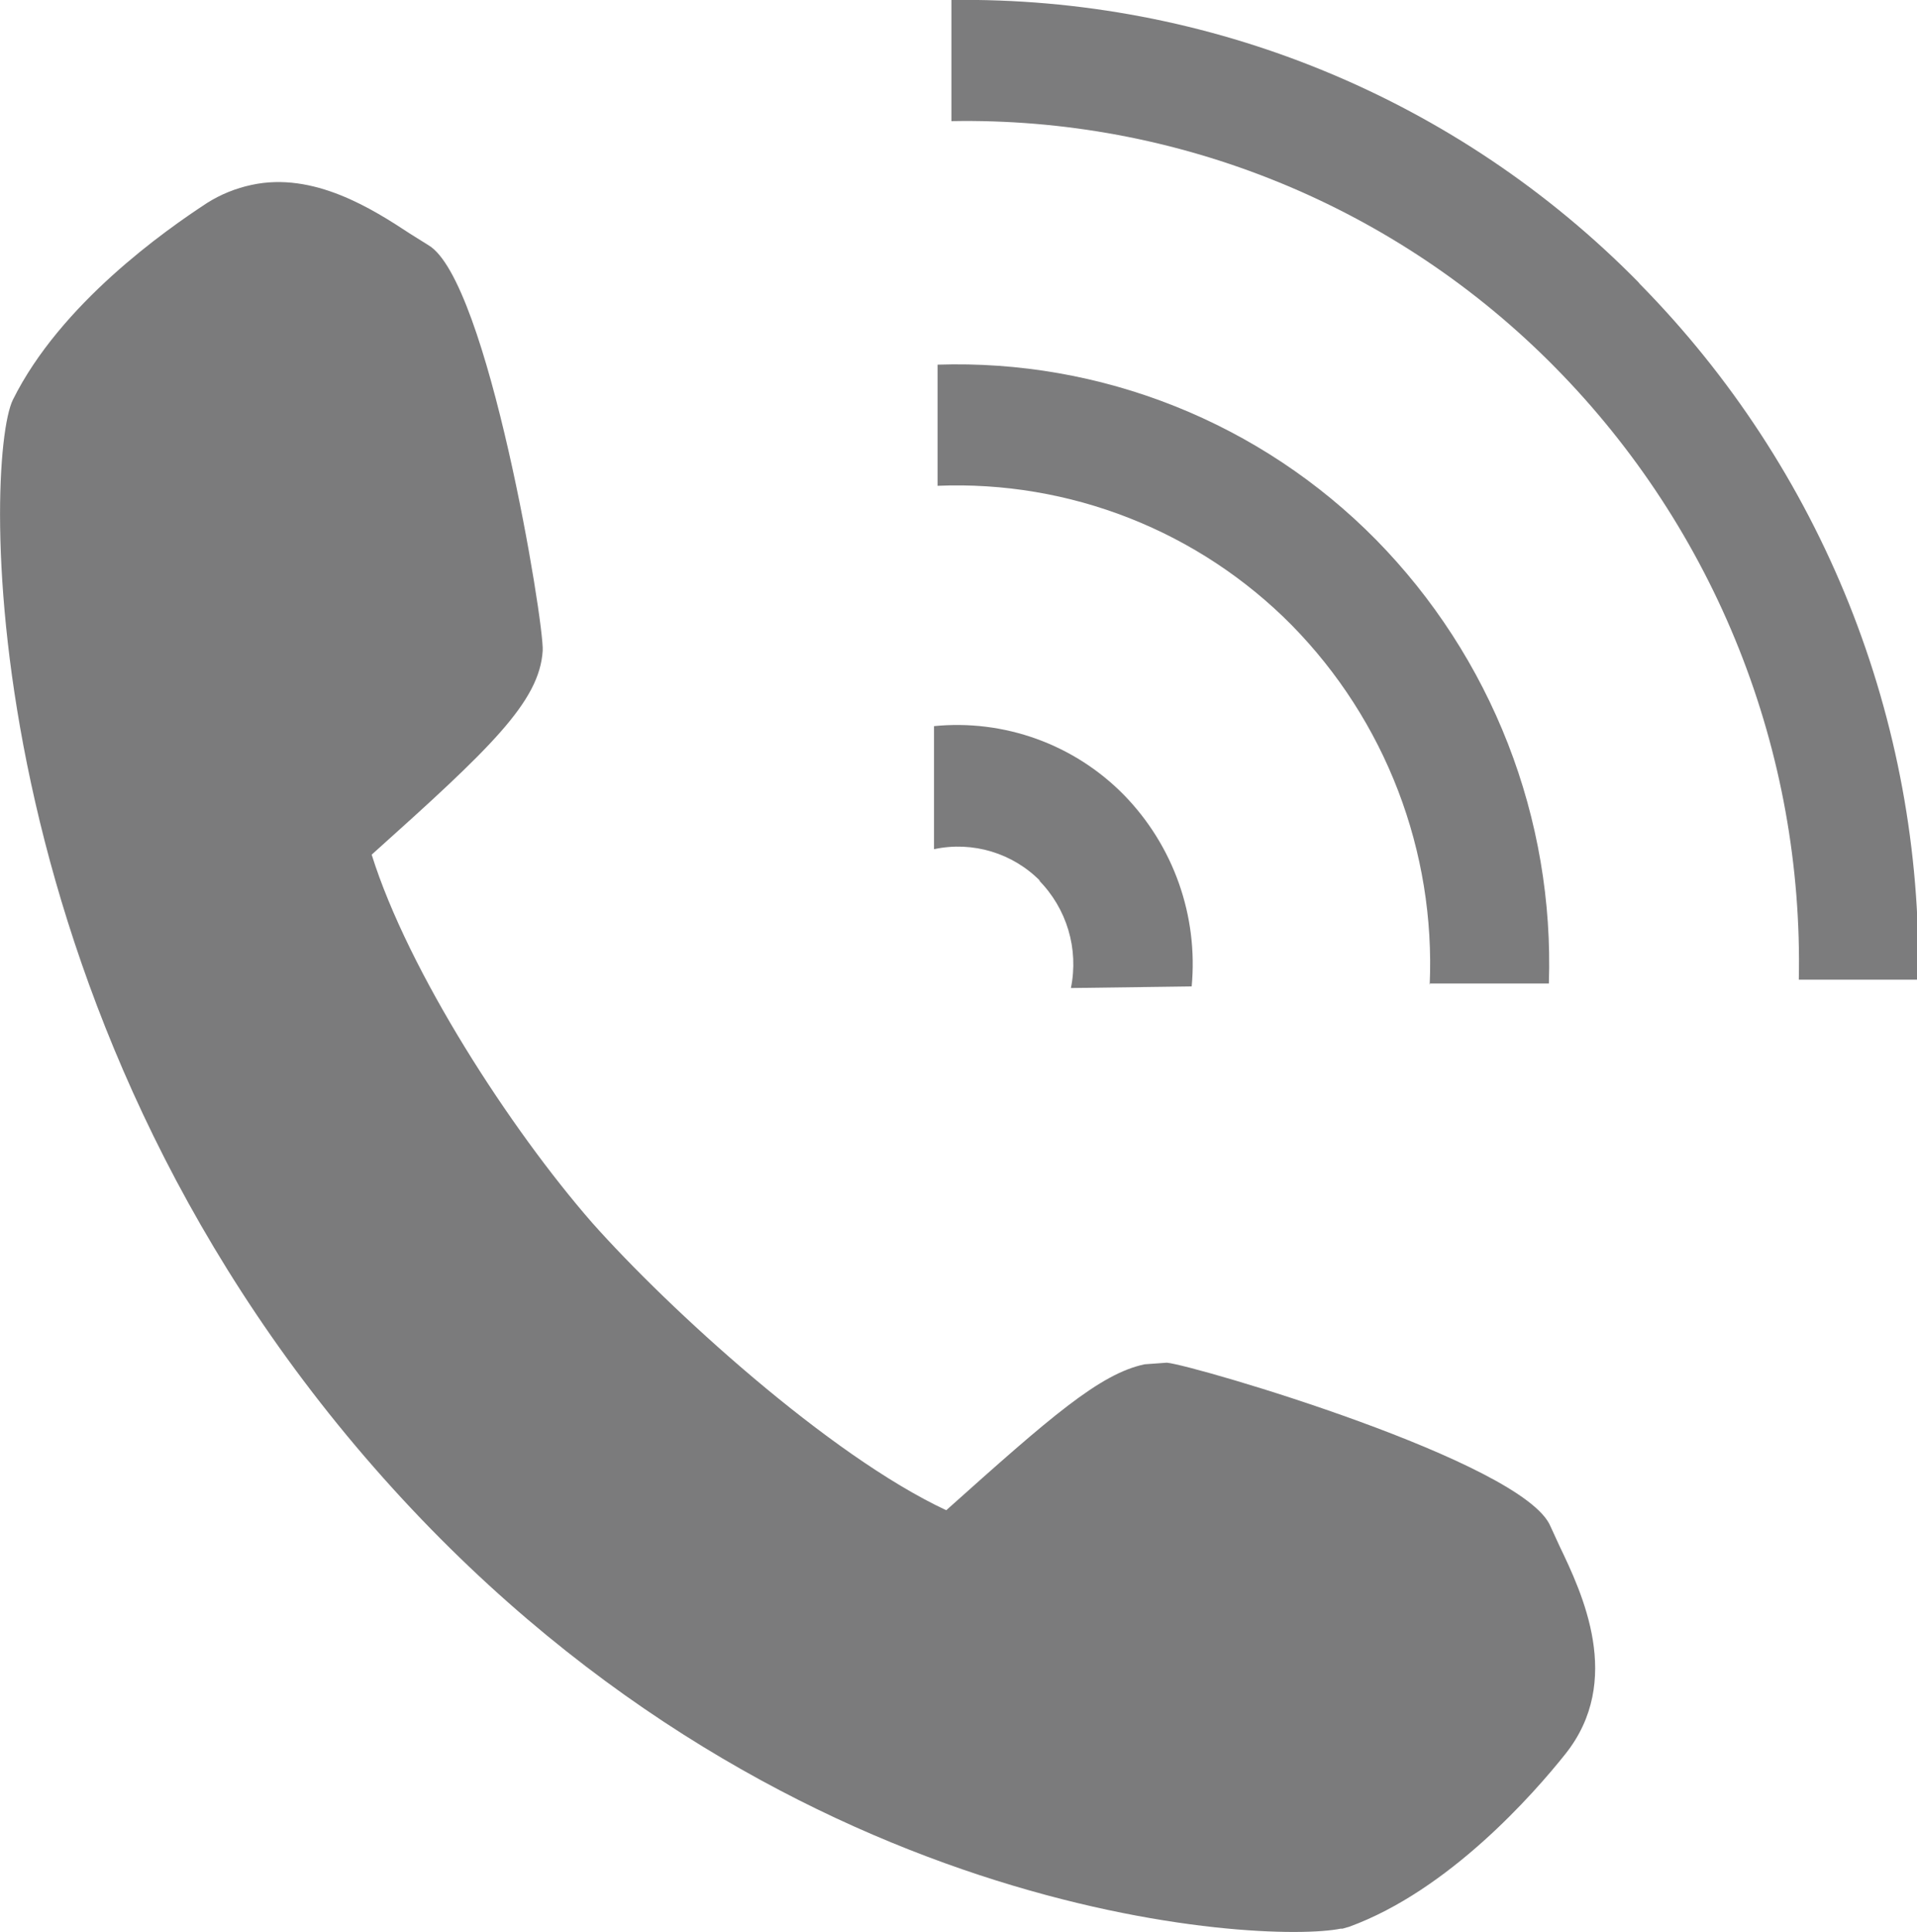
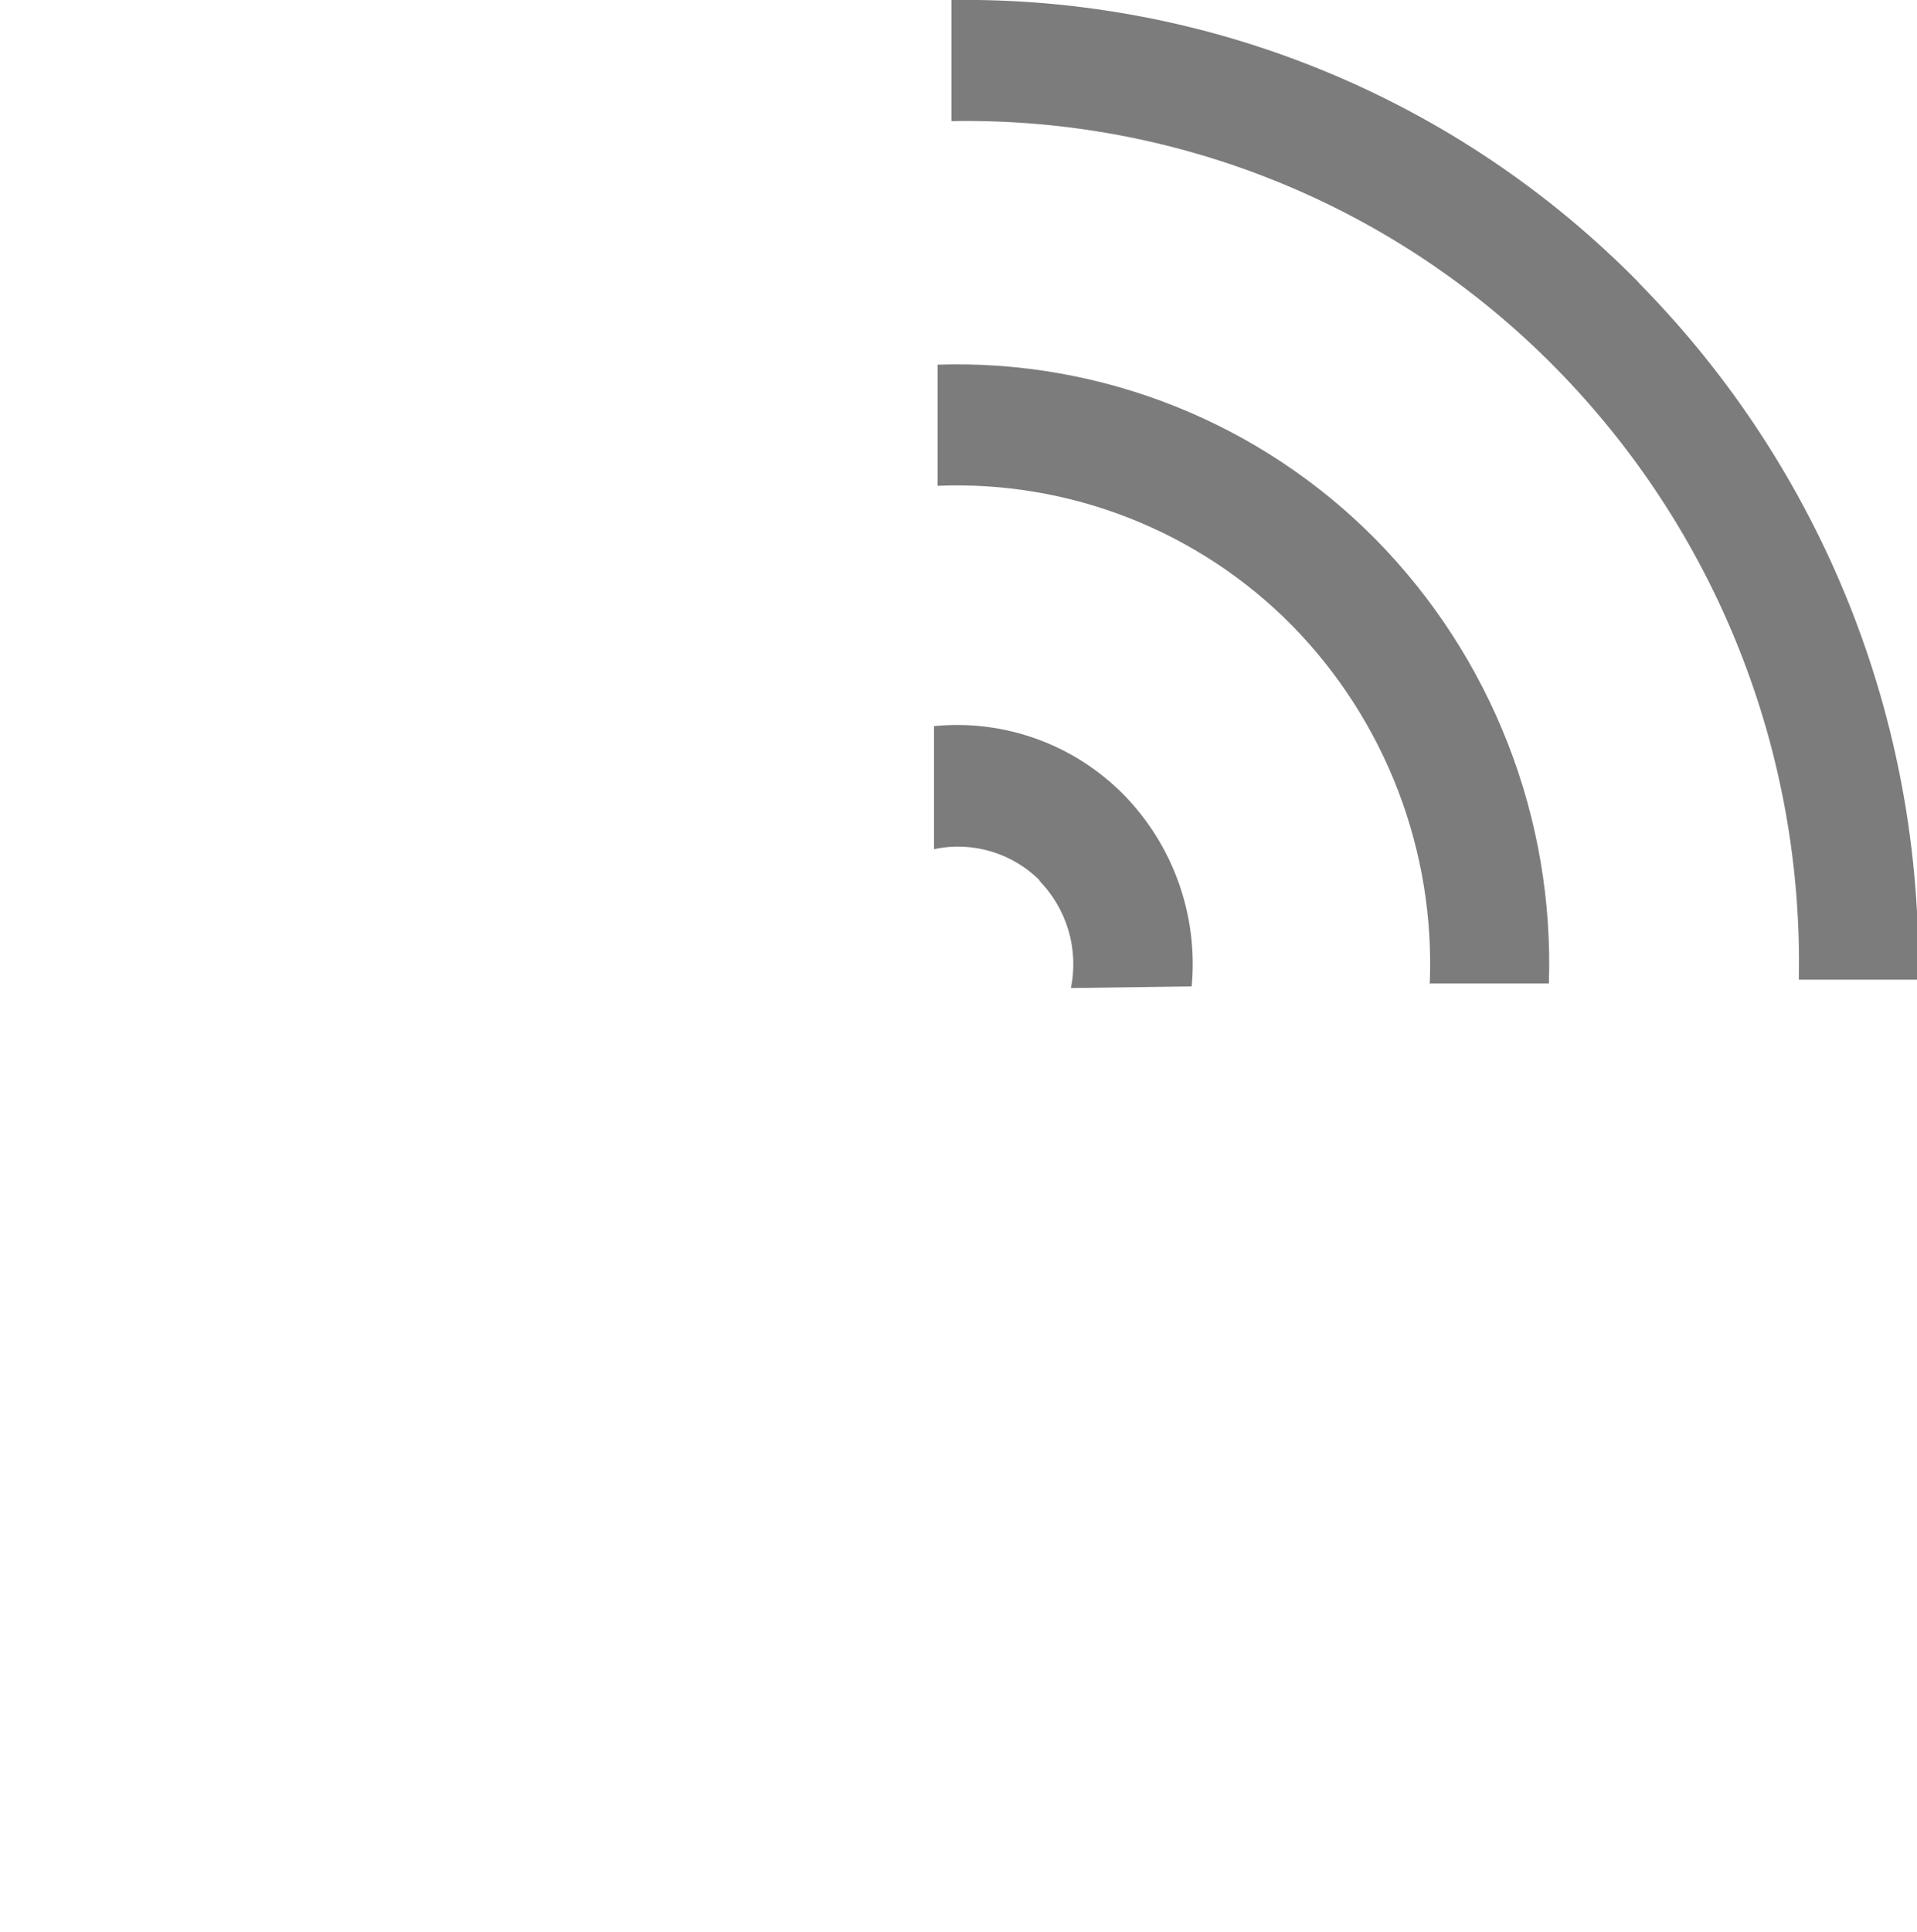
<svg xmlns="http://www.w3.org/2000/svg" id="Capa_1" data-name="Capa 1" viewBox="0 0 59.52 59.97">
  <defs>
    <style>.cls-1{fill:none;}.cls-2{clip-path:url(#clip-path);}.cls-3{fill:#7b7b7c;}.cls-4{clip-path:url(#clip-path-2);}.cls-5{fill:#7c7c7d;}.cls-6{clip-path:url(#clip-path-3);}.cls-7{clip-path:url(#clip-path-4);}</style>
    <clipPath id="clip-path">
-       <path class="cls-1" d="M48.14,47.38c-.83-2-11.06-5-11.91-5.08l-.69.05c-1.39.29-2.93,1.64-6.16,4.53-3.64-1.7-8.62-6.25-11-8.93-2.53-2.9-5.7-7.78-6.84-11.42,3.68-3.3,5.21-4.74,5.31-6.33.05-.86-1.7-11.51-3.55-12.59l-.56-.35c-1.17-.77-3-1.94-4.93-1.52a4.23,4.23,0,0,0-1.38.56C5.13,7.15,1.88,9.43.4,12.41-.51,14.27-.93,31.23,11.62,45.56c12.4,14.17,27.7,14.78,30,14.31h.06l.21-.06c3.1-1.13,5.73-4.13,6.71-5.36,1.82-2.28.52-5-.18-6.46Z" />
-     </clipPath>
+       </clipPath>
    <clipPath id="clip-path-2">
      <path class="cls-1" d="M32.25,27.32a3.7,3.7,0,0,1,1,3.35L37,30.62a7.51,7.51,0,0,0-2.11-5.95A7.26,7.26,0,0,0,29,22.54l0,3.82a3.58,3.58,0,0,1,3.31,1" />
    </clipPath>
    <clipPath id="clip-path-3">
      <path class="cls-1" d="M44.38,30.53l3.71,0a18.76,18.76,0,0,0-5.37-13.78,18.27,18.27,0,0,0-13.61-5.43l0,3.76a14.62,14.62,0,0,1,11,4.33,15,15,0,0,1,4.28,11.16" />
    </clipPath>
    <clipPath id="clip-path-4">
      <path class="cls-1" d="M50.87,8.76A29.34,29.34,0,0,0,29.54,0l0,3.76a25.65,25.65,0,0,1,18.75,7.65,26.28,26.28,0,0,1,7.56,19l3.71,0a30.09,30.09,0,0,0-8.65-21.6" />
    </clipPath>
  </defs>
  <title>Teléfono gris</title>
  <g class="cls-2">
-     <rect class="cls-3" x="-5" y="0.65" width="59.53" height="64.32" />
-   </g>
+     </g>
  <g class="cls-4">
    <rect class="cls-5" x="23.94" y="17.5" width="18.07" height="18.17" />
  </g>
  <g class="cls-6">
    <rect class="cls-5" x="24.07" y="6.27" width="29.03" height="29.27" />
  </g>
  <g class="cls-7">
    <rect class="cls-5" x="24.5" y="-5" width="40.03" height="40.4" />
  </g>
</svg>